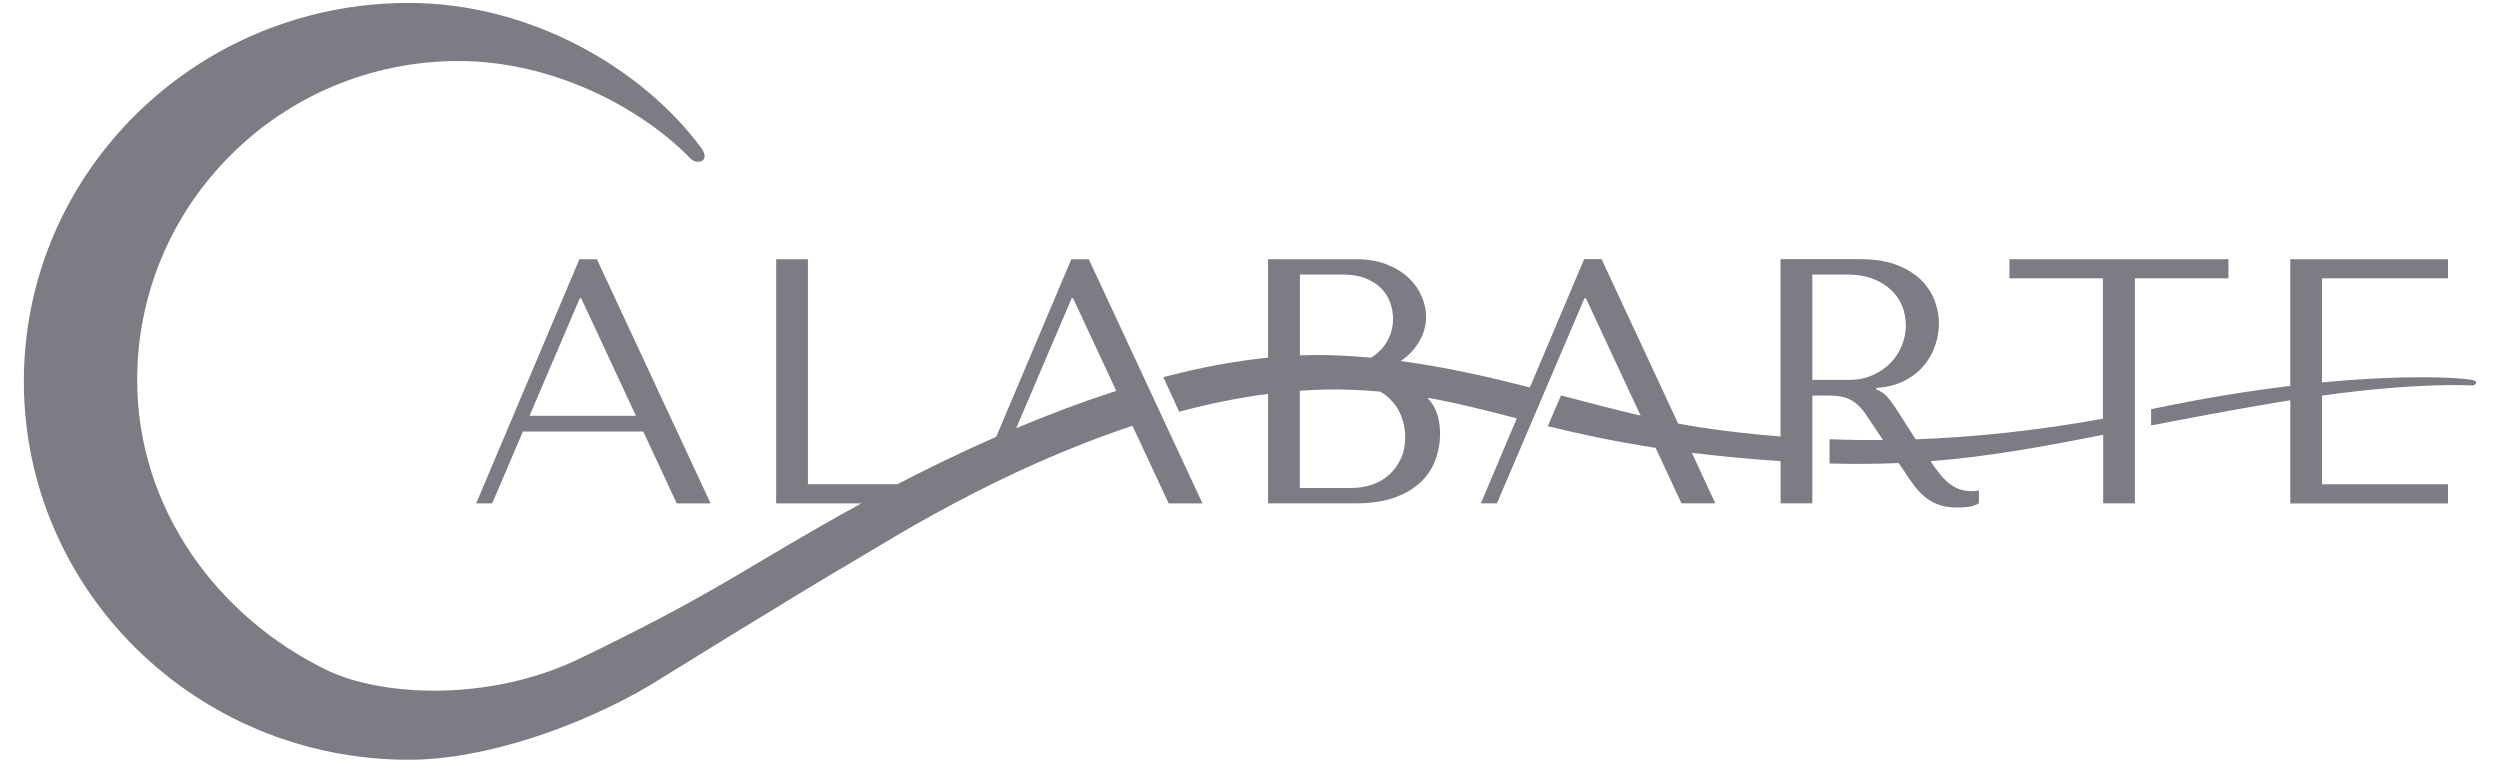
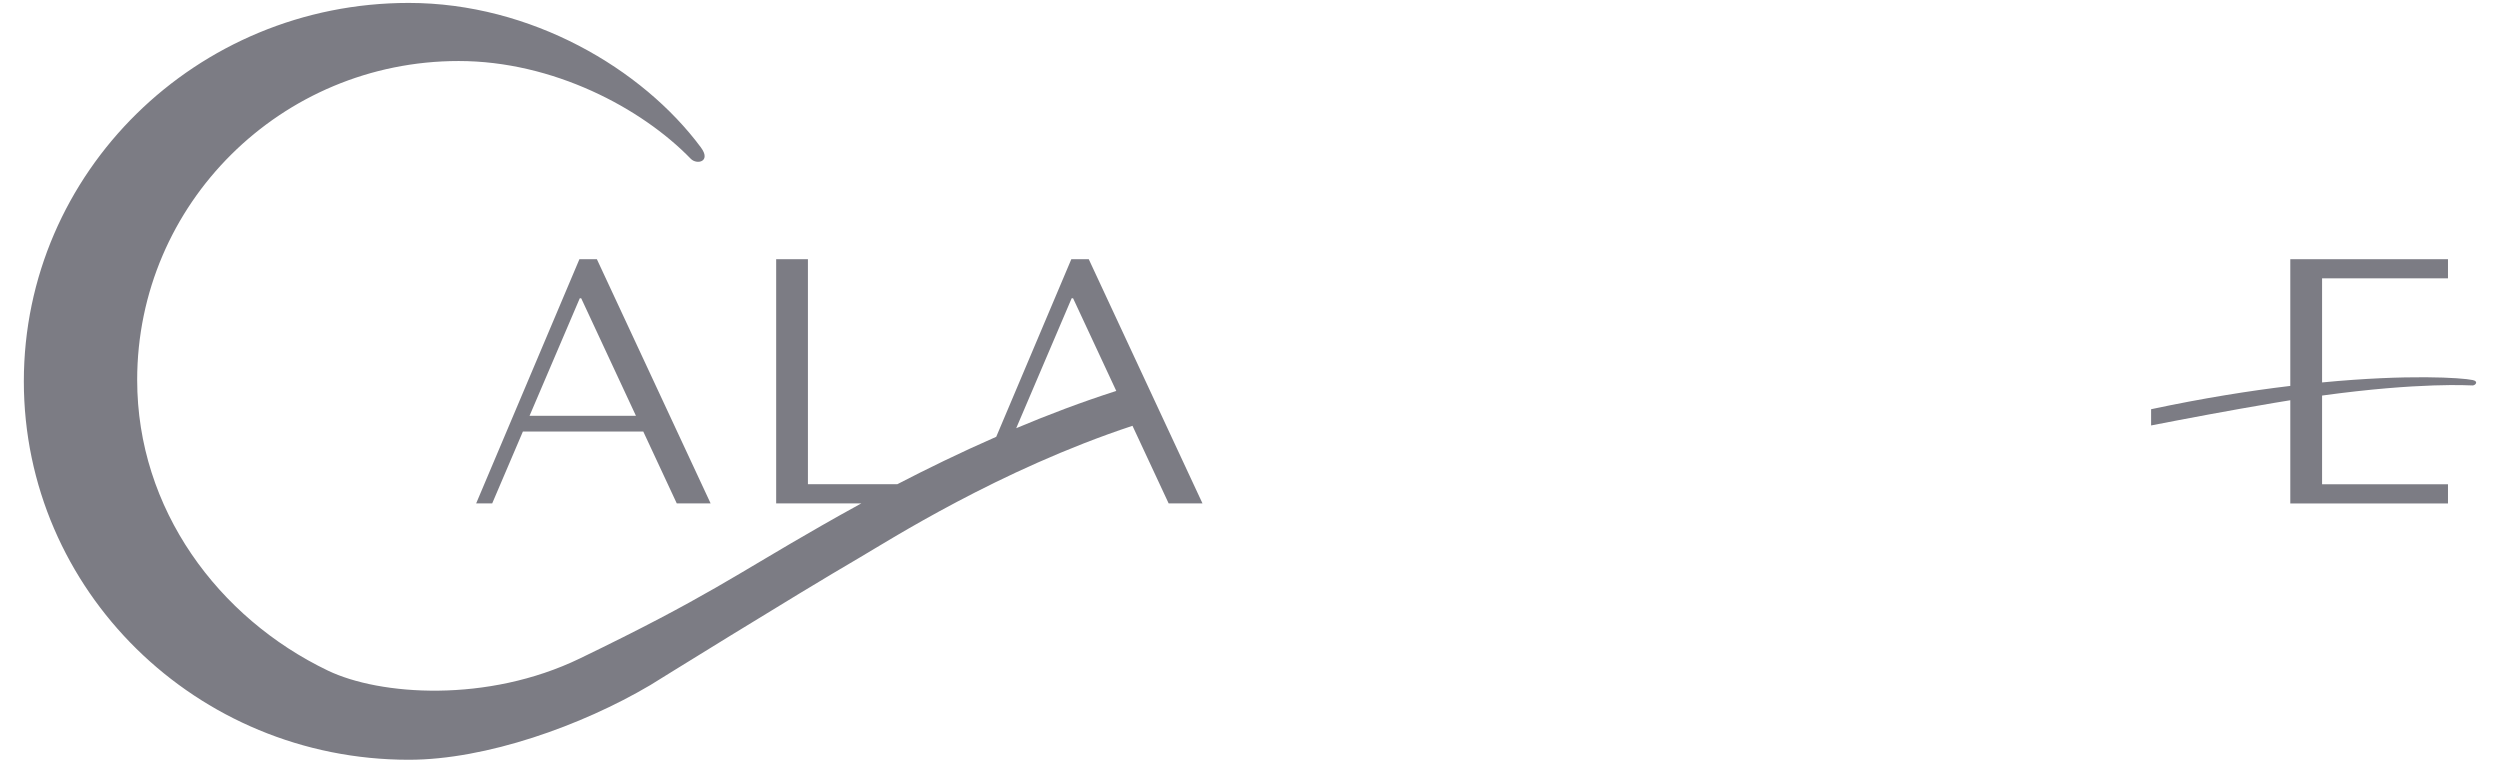
<svg xmlns="http://www.w3.org/2000/svg" id="Layer_1" x="0px" y="0px" width="118px" height="36px" viewBox="0 0 118 36" xml:space="preserve">
  <g>
    <g>
      <path fill="#7C7C84" d="M116.716,17.939c-0.517-0.11-3.034-0.281-7.114,0.112V18.03v-0.758v-4.134h5.943v-0.905h-7.443v5.982 c-1.918,0.229-4.121,0.579-6.57,1.1v0.766c1.707-0.332,3.602-0.691,5.798-1.063c0.264-0.045,0.521-0.086,0.772-0.127v4.871h7.443 v-0.906h-5.943V18.67c4.635-0.636,6.987-0.477,7.104-0.477C116.84,18.192,117.002,18,116.716,17.939z" />
    </g>
    <g>
      <path fill="#7C7C84" d="M27.349,12.233L22.475,23.76h0.757l1.449-3.393h5.681l1.581,3.393h1.598l-5.369-11.527H27.349z M24.994,19.627l2.372-5.55h0.066l2.585,5.55H24.994z" />
    </g>
    <g>
-       <path fill="#7C7C84" d="M105.171,12.233H94.846v0.905h4.414v6.625c-3.201,0.579-6.146,0.875-8.84,0.973 c-0.152-0.234-0.288-0.443-0.4-0.623c-0.25-0.401-0.451-0.711-0.6-0.93c-0.146-0.221-0.27-0.379-0.361-0.479 c-0.094-0.1-0.207-0.18-0.338-0.247l-0.164-0.083v-0.066c0.526-0.033,0.979-0.148,1.355-0.346 c0.376-0.198,0.684-0.445,0.923-0.741c0.239-0.296,0.413-0.617,0.522-0.963c0.106-0.346,0.162-0.683,0.162-1.013 c0-0.297-0.059-0.621-0.174-0.972s-0.313-0.676-0.593-0.979c-0.278-0.303-0.661-0.554-1.146-0.757 c-0.481-0.203-1.092-0.305-1.826-0.305h-3.738v8.369c-1.357-0.104-2.631-0.254-3.807-0.432c-0.34-0.051-0.684-0.111-1.027-0.177 l-3.613-7.76h-0.824l-2.561,6.053c-1.945-0.495-3.975-0.959-6.096-1.244c0.123-0.083,0.24-0.173,0.35-0.273 c0.258-0.235,0.463-0.51,0.617-0.823c0.152-0.313,0.23-0.645,0.23-0.997c0-0.307-0.066-0.62-0.199-0.938 c-0.131-0.318-0.332-0.609-0.602-0.873c-0.271-0.263-0.615-0.479-1.039-0.65c-0.425-0.169-0.923-0.254-1.494-0.254h-4.125v4.647 c-1.631,0.165-3.294,0.488-4.942,0.922l0.746,1.632c1.373-0.367,2.781-0.66,4.196-0.842v5.166h4.15 c0.738,0,1.361-0.096,1.868-0.289c0.507-0.189,0.915-0.441,1.224-0.748c0.309-0.308,0.532-0.656,0.67-1.045 c0.139-0.39,0.207-0.783,0.207-1.179c0-0.626-0.138-1.125-0.412-1.498c-0.059-0.08-0.121-0.153-0.185-0.226 c1.433,0.252,2.759,0.6,4.218,0.975l-1.695,4.01h0.758l4.133-9.683h0.066l2.582,5.542c-1.219-0.282-2.467-0.615-3.754-0.952 l-0.627,1.452c1.453,0.354,3.086,0.713,5.088,1.021l1.222,2.619h1.598l-1.108-2.385c1.24,0.154,2.613,0.288,4.15,0.393 c0.014,0,0.026,0,0.039,0.002v1.99h1.498v-5.088h0.729c0.309,0,0.563,0.027,0.769,0.082c0.204,0.057,0.39,0.148,0.554,0.281 c0.165,0.131,0.319,0.302,0.463,0.511c0.144,0.208,0.314,0.466,0.514,0.772l0.307,0.453c-0.87,0.008-1.712-0.004-2.523-0.035 v1.144c1.162,0.032,2.235,0.022,3.262-0.021l0.262,0.386c0.163,0.254,0.323,0.483,0.48,0.692c0.156,0.207,0.328,0.387,0.514,0.533 c0.186,0.148,0.396,0.268,0.63,0.354c0.235,0.089,0.519,0.133,0.847,0.133c0.241,0,0.438-0.011,0.594-0.034 c0.152-0.021,0.307-0.076,0.461-0.164V23.15c-0.057,0.012-0.11,0.021-0.166,0.023c-0.055,0.006-0.109,0.008-0.164,0.008 c-0.23,0-0.434-0.031-0.608-0.098c-0.176-0.064-0.341-0.162-0.495-0.289c-0.152-0.126-0.301-0.279-0.443-0.461 c-0.131-0.167-0.267-0.355-0.405-0.566c2.71-0.209,5.177-0.662,8.146-1.244v3.235h1.498V13.138h4.414v-0.905H105.171z M61.352,12.958h2.01c0.43,0,0.793,0.06,1.097,0.18c0.301,0.122,0.549,0.281,0.739,0.478c0.193,0.198,0.332,0.422,0.422,0.676 c0.087,0.252,0.132,0.505,0.132,0.757c0,0.318-0.063,0.615-0.19,0.889c-0.125,0.274-0.302,0.511-0.525,0.708 c-0.102,0.089-0.209,0.167-0.323,0.237c-0.746-0.068-1.502-0.113-2.271-0.125c-0.359-0.005-0.723,0.003-1.088,0.016v-3.816H61.352 z M65.557,18.786c0.26,0.243,0.452,0.522,0.578,0.841c0.129,0.318,0.19,0.652,0.19,1.005c0,0.384-0.068,0.724-0.206,1.021 c-0.139,0.295-0.322,0.549-0.555,0.757c-0.23,0.209-0.504,0.364-0.816,0.47c-0.314,0.104-0.646,0.155-1,0.155h-2.396v-4.592 c0.809-0.058,1.615-0.075,2.418-0.046c0.48,0.018,0.938,0.047,1.379,0.086C65.299,18.572,65.438,18.674,65.557,18.786z M87.245,17.931h-1.703v-4.973h1.67c0.418,0,0.796,0.06,1.132,0.18c0.336,0.122,0.627,0.288,0.867,0.503 c0.243,0.214,0.428,0.469,0.555,0.765c0.127,0.297,0.189,0.621,0.189,0.972c0,0.296-0.059,0.596-0.173,0.897 c-0.116,0.301-0.29,0.576-0.521,0.824c-0.232,0.247-0.517,0.447-0.854,0.601C88.074,17.854,87.686,17.931,87.245,17.931z" />
-     </g>
+       </g>
    <g>
      <path fill="#7C7C84" d="M50.567,12.233l-3.545,8.384c-1.709,0.749-3.289,1.523-4.665,2.236h-4.223V12.233h-1.499V23.76h4.02 c-0.721,0.395-1.353,0.75-1.878,1.051c-4.124,2.355-5.406,3.369-11.41,6.27c-4.365,2.109-9.438,1.749-11.892,0.57 c-5.166-2.479-9-7.619-9-13.717c0-8.314,6.794-15.054,15.175-15.054c4.449,0,8.625,2.213,10.954,4.614 c0.286,0.296,0.979,0.14,0.478-0.536c-2.756-3.714-8.021-6.82-13.788-6.82C9.261,0.138,1.125,8.135,1.125,18 c0,9.866,8.135,17.861,18.17,17.861c3.647,0,8.158-1.609,11.398-3.523c0,0,6.795-4.221,9.883-6.021 c1.375-0.803,6.581-4.137,12.877-6.219l1.707,3.662h1.597l-5.368-11.527H50.567z M47.965,20.211l2.618-6.134h0.066l2.039,4.375 C51.061,18.973,49.471,19.577,47.965,20.211z" />
    </g>
  </g>
</svg>